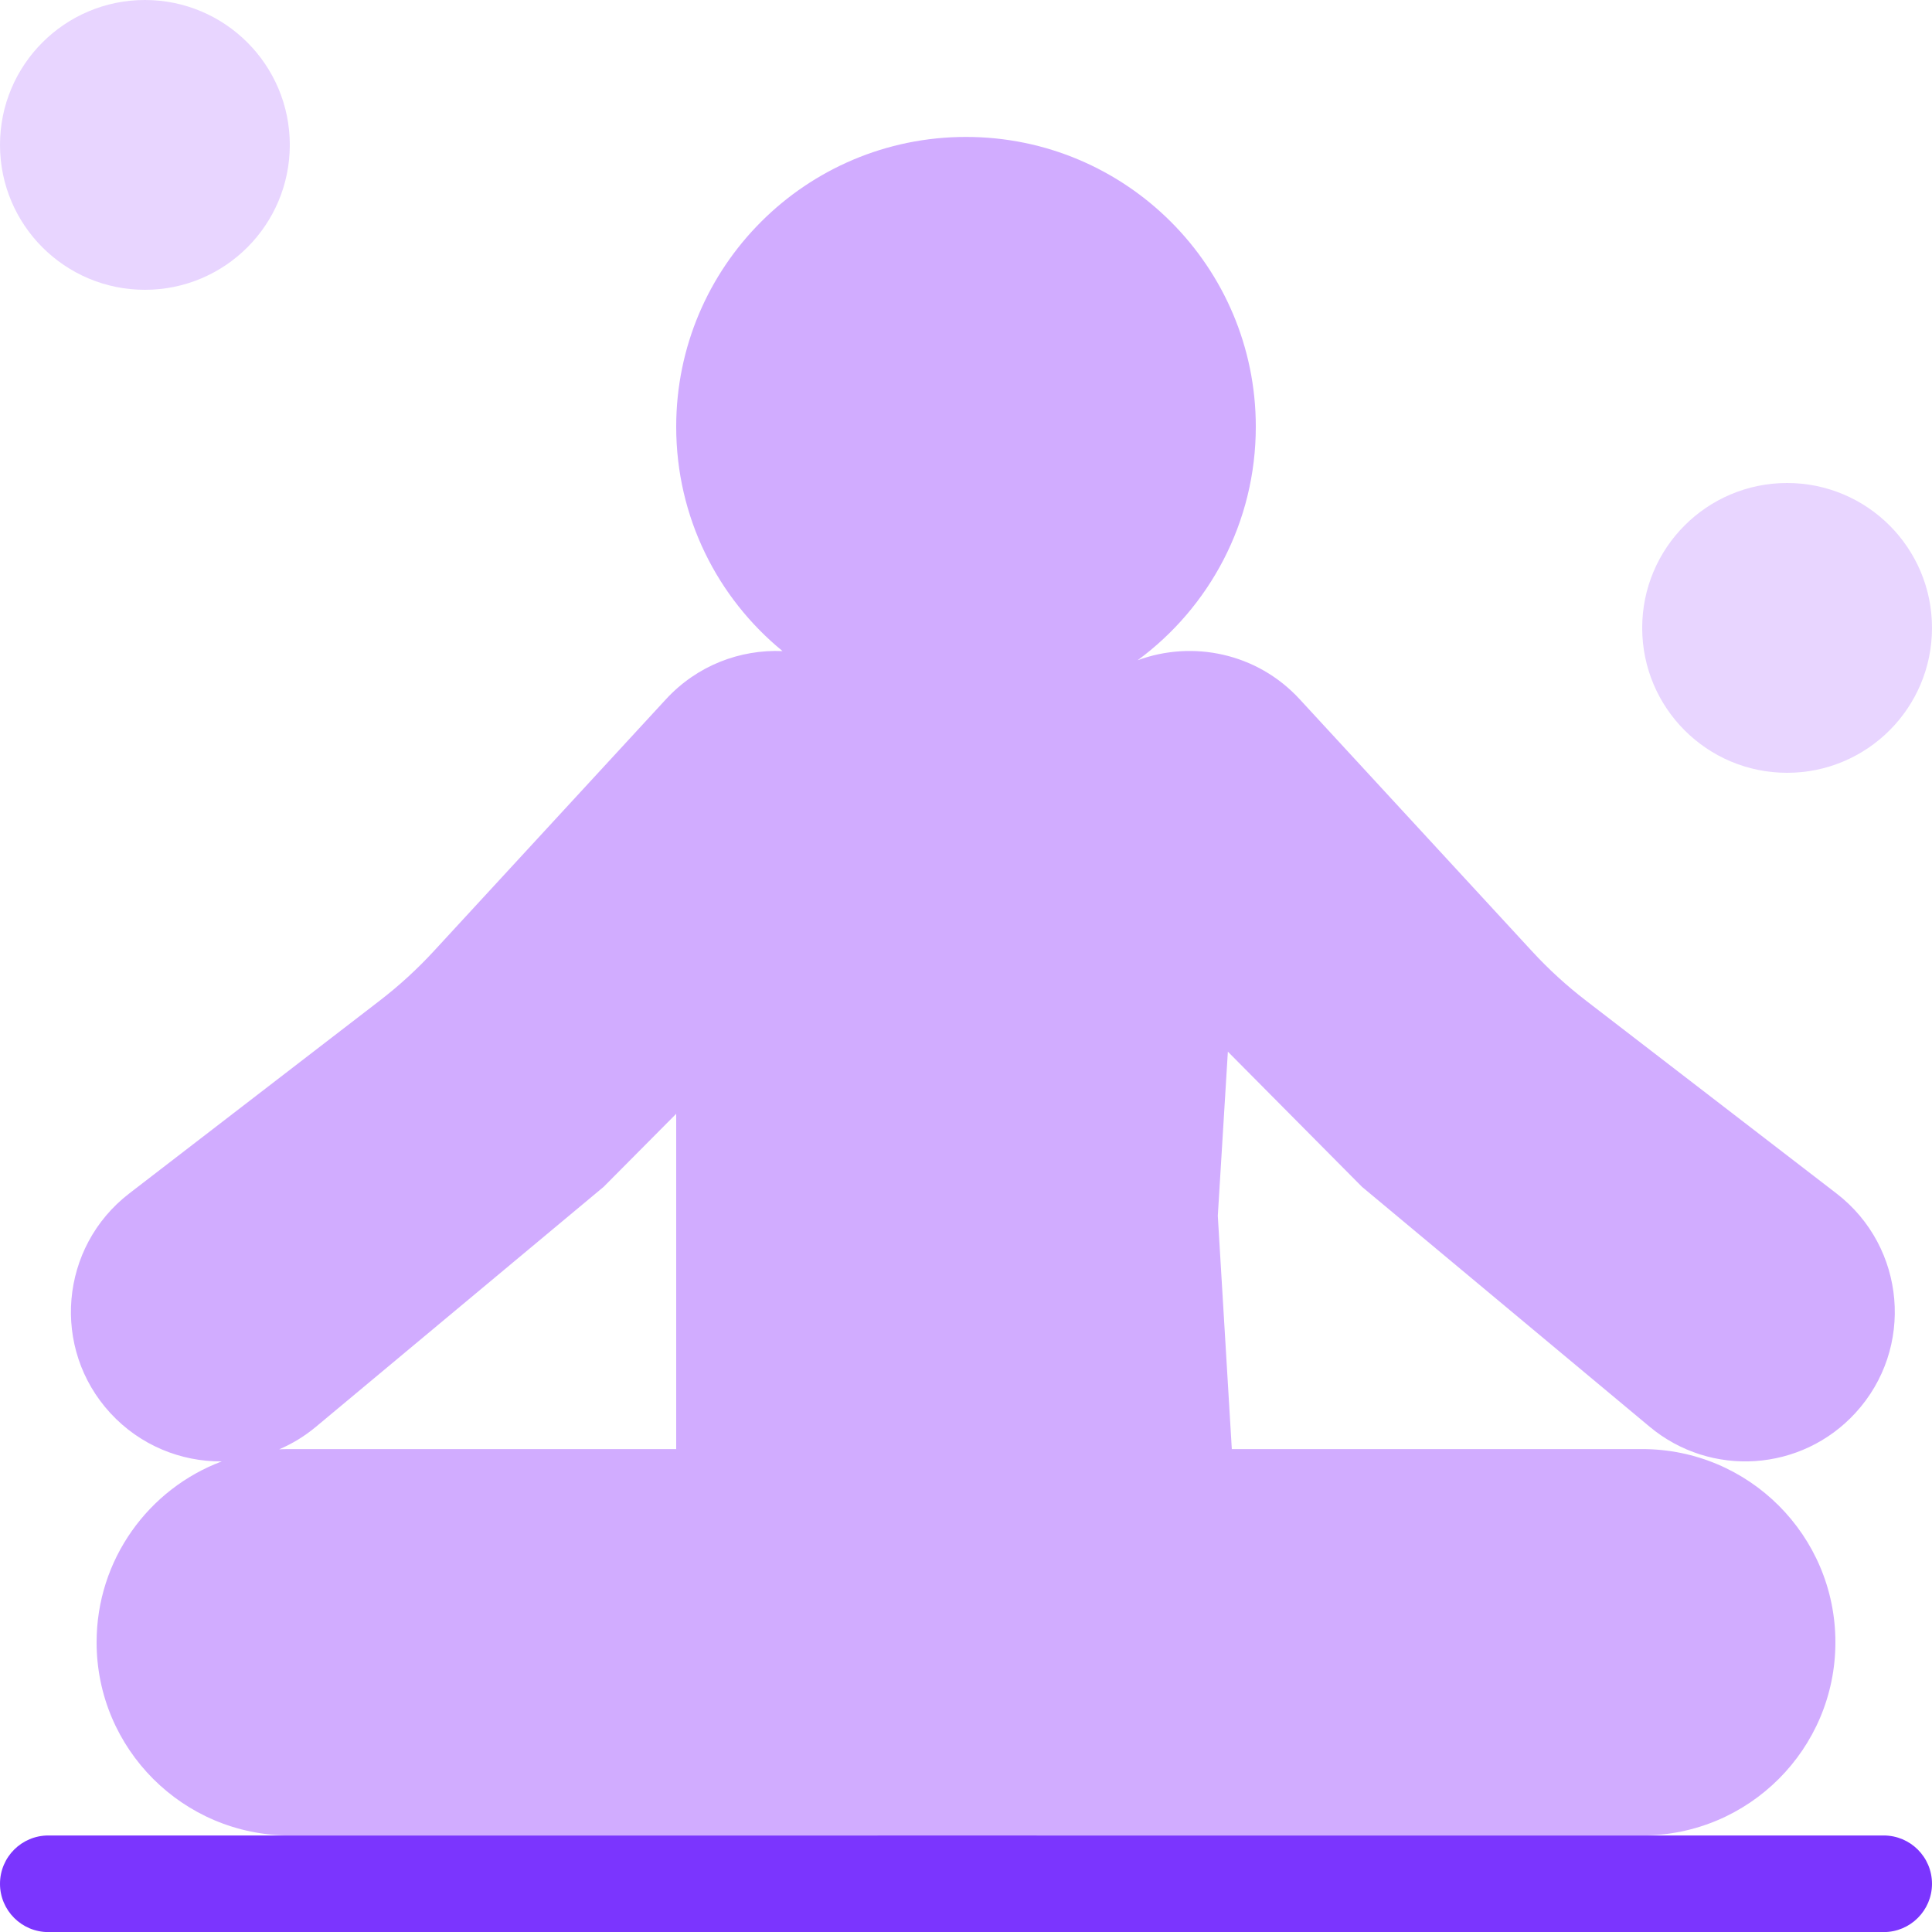
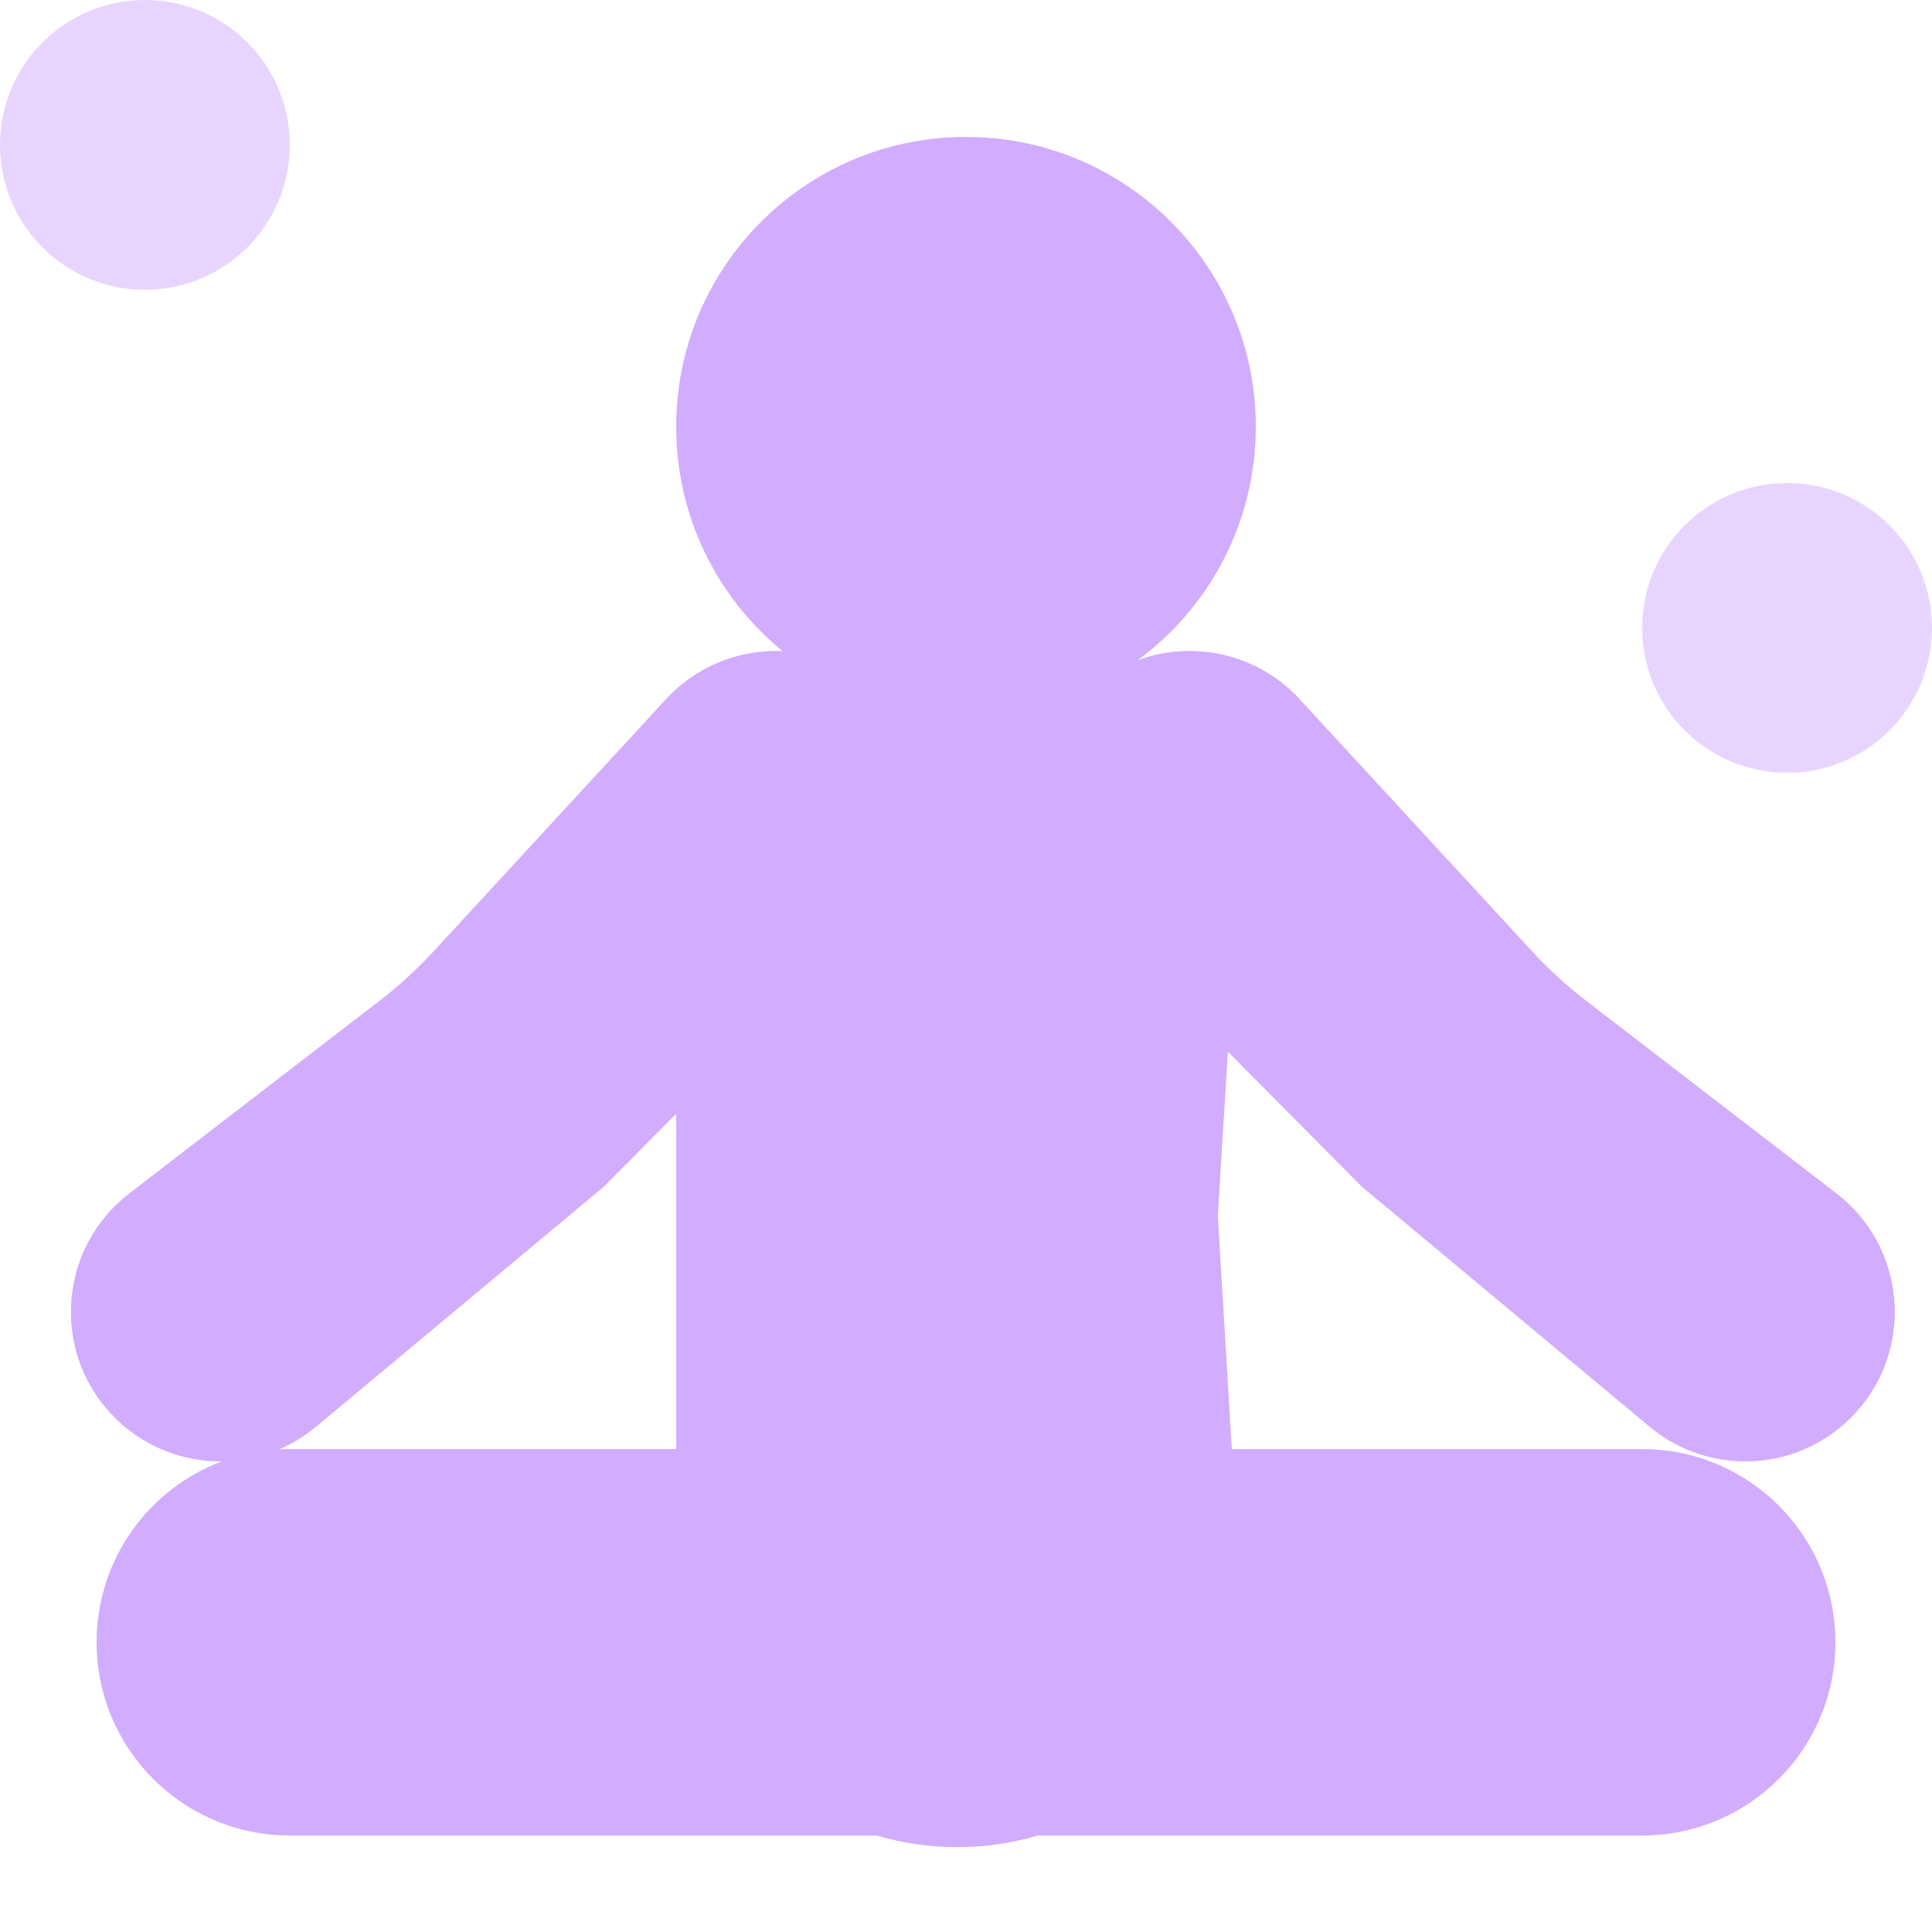
<svg xmlns="http://www.w3.org/2000/svg" width="24" height="24" viewBox="0 0 24 24" fill="none">
  <circle cx="1.8" cy="1.8" r="1.8" fill="#C597FF" fill-opacity="0.4" />
  <circle cx="22.2" cy="7.8" r="1.8" fill="#C597FF" fill-opacity="0.4" />
  <path fill-rule="evenodd" clip-rule="evenodd" d="M14.132 8.202C15.022 7.547 15.6 6.491 15.6 5.301C15.6 3.313 13.988 1.701 12 1.701C10.011 1.701 8.4 3.313 8.4 5.301C8.4 6.425 8.914 7.428 9.721 8.088C9.195 8.066 8.661 8.265 8.273 8.686L5.394 11.81C5.184 12.038 4.956 12.247 4.711 12.435L1.605 14.826C0.742 15.491 0.634 16.752 1.37 17.553C1.74 17.955 2.247 18.158 2.755 18.154C1.846 18.495 1.2 19.373 1.2 20.401C1.2 21.726 2.274 22.801 3.6 22.801H10.89C11.208 22.895 11.544 22.946 11.892 22.946C12.24 22.946 12.576 22.895 12.893 22.801H20.4C21.725 22.801 22.8 21.726 22.8 20.401C22.8 19.075 21.725 18.001 20.4 18.001H15.302L15.128 15.104L15.253 13.064L16.919 14.743L20.492 17.723C21.253 18.358 22.378 18.283 23.048 17.553C23.785 16.752 23.677 15.491 22.814 14.826L19.708 12.435C19.463 12.247 19.234 12.038 19.025 11.81L16.145 8.686C15.616 8.111 14.814 7.95 14.132 8.202ZM3.6 18.001C3.556 18.001 3.512 18.002 3.468 18.004C3.63 17.935 3.785 17.841 3.926 17.723L7.499 14.743L8.4 13.836V18.001H3.6Z" fill="#C597FF" fill-opacity="0.8" />
-   <path d="M23.4 22.801C23.731 22.801 24 23.069 24 23.401C24 23.732 23.731 24.001 23.4 24.001L0.6 24.001C0.269 24.001 -4.07115e-08 23.732 -2.62269e-08 23.401C-1.17422e-08 23.069 0.269 22.801 0.6 22.801L23.4 22.801Z" fill="#7B35FE" />
</svg>